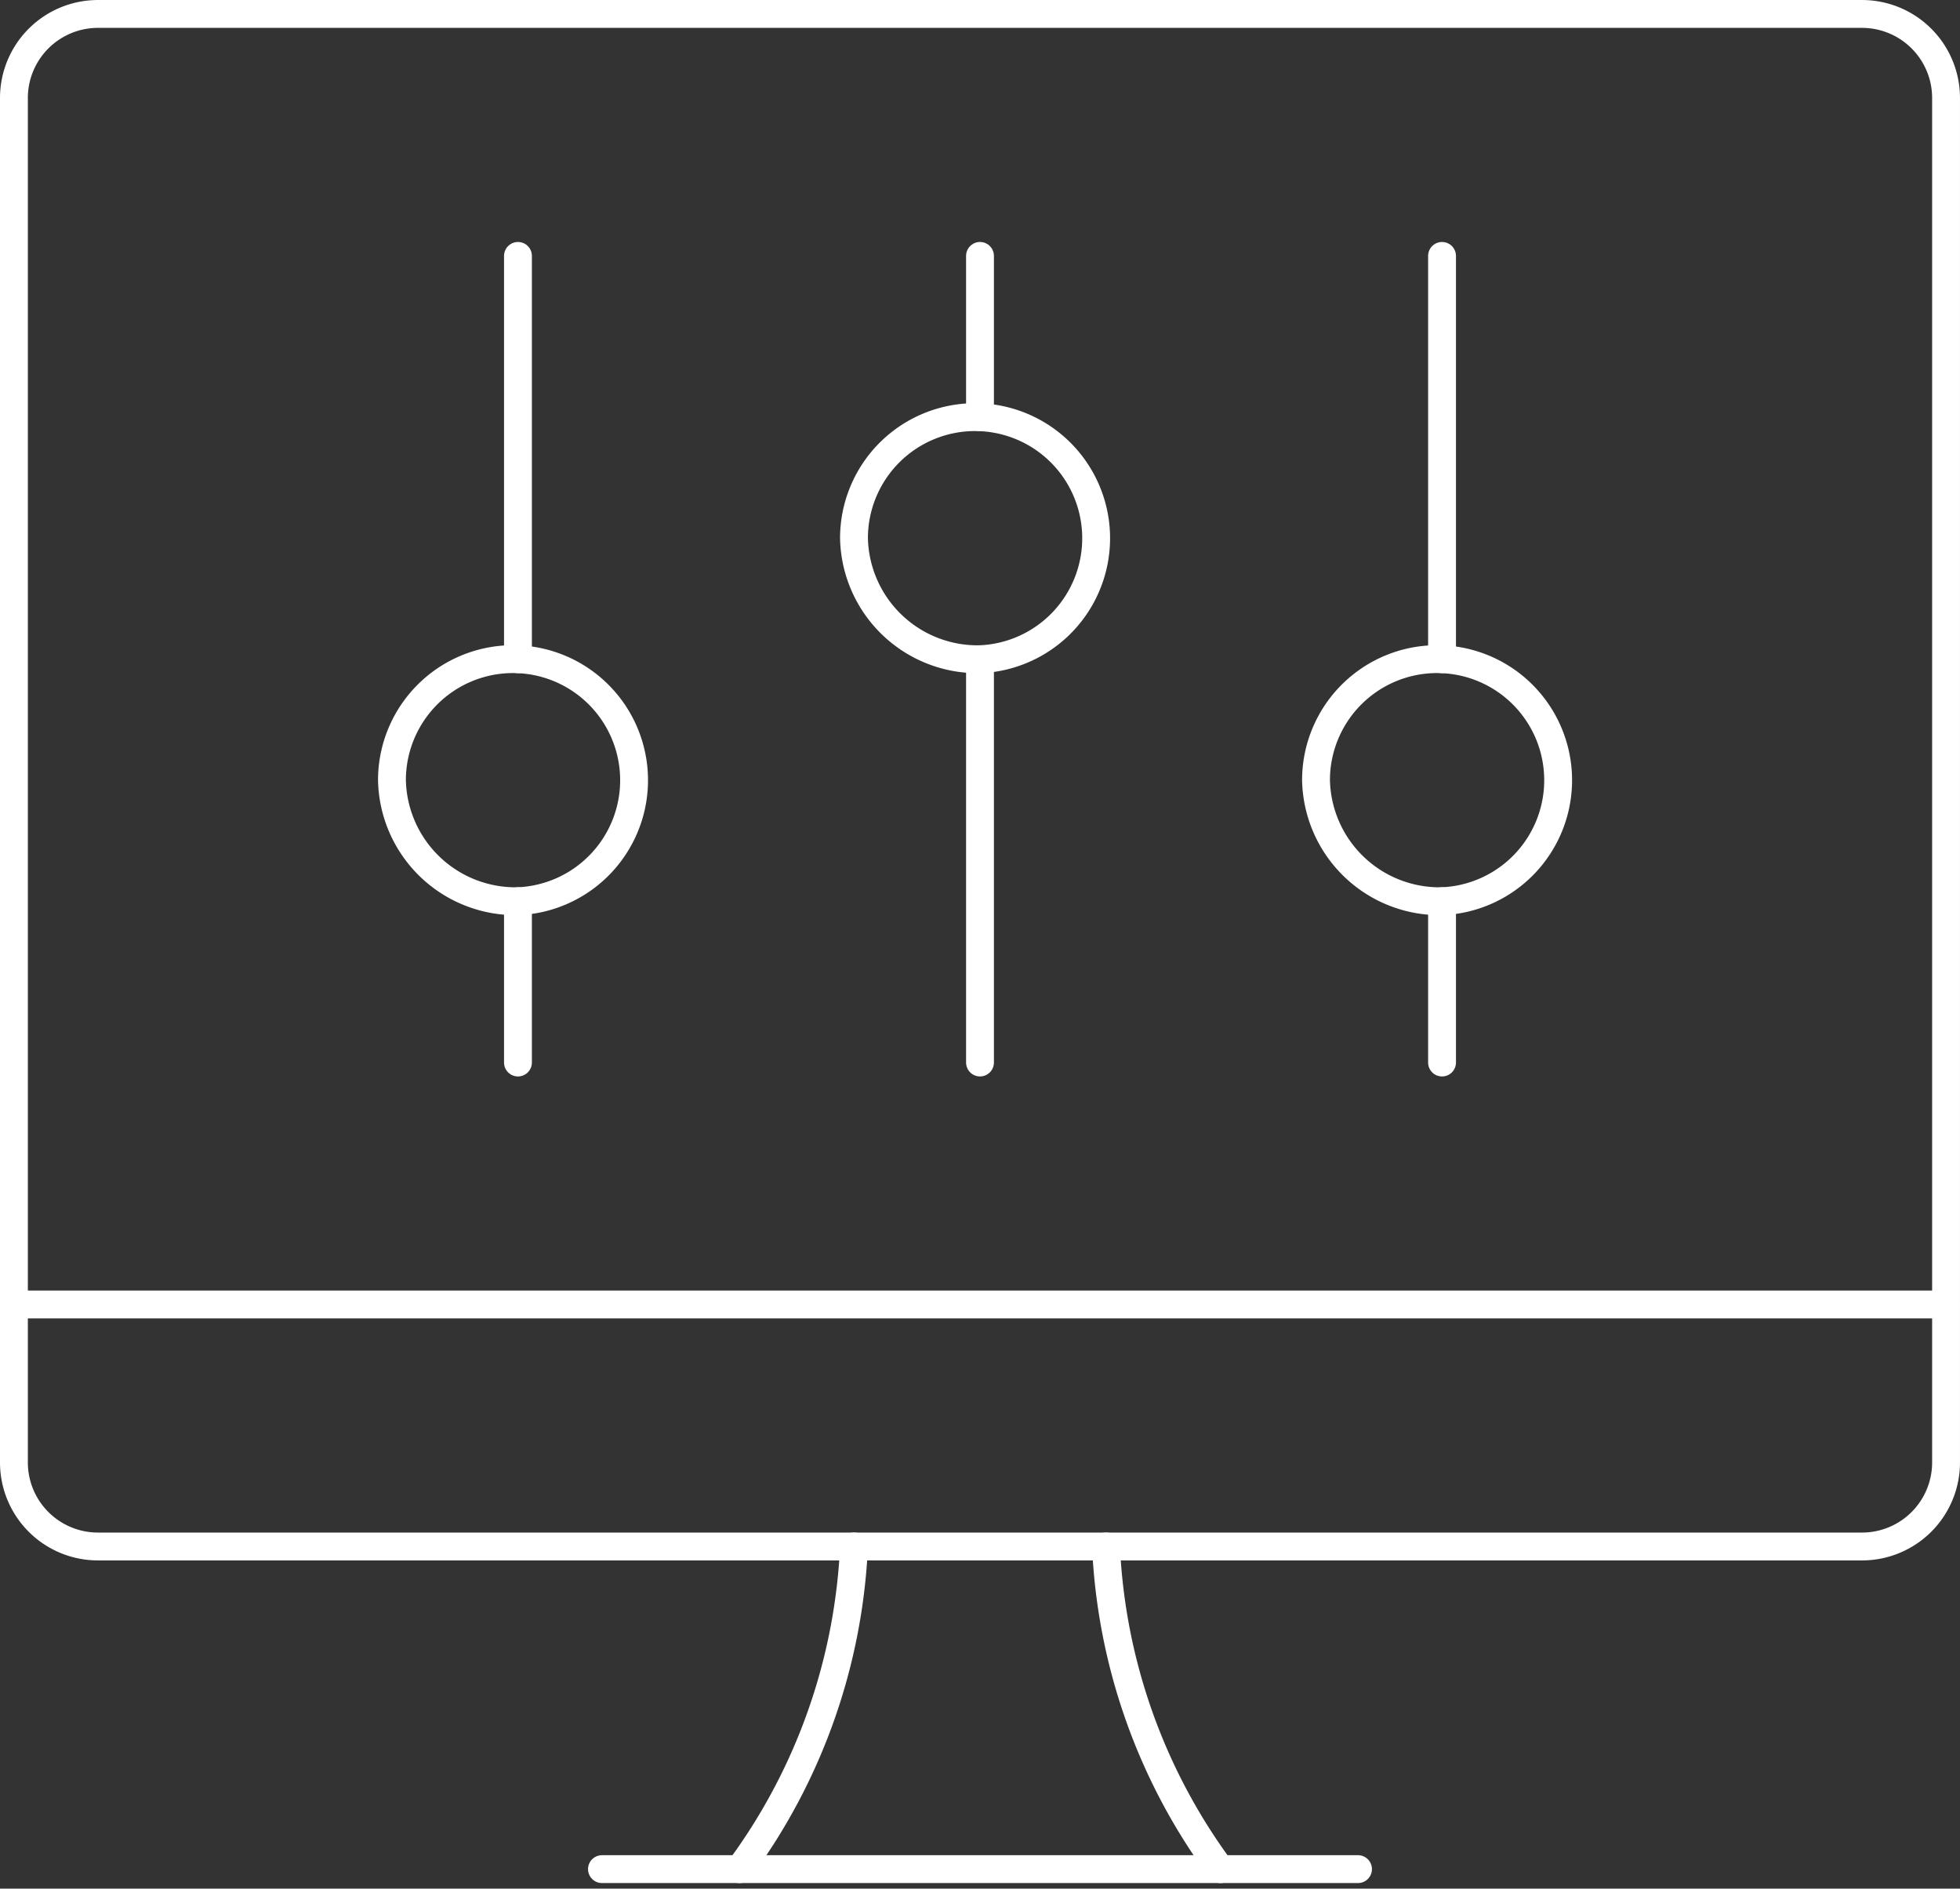
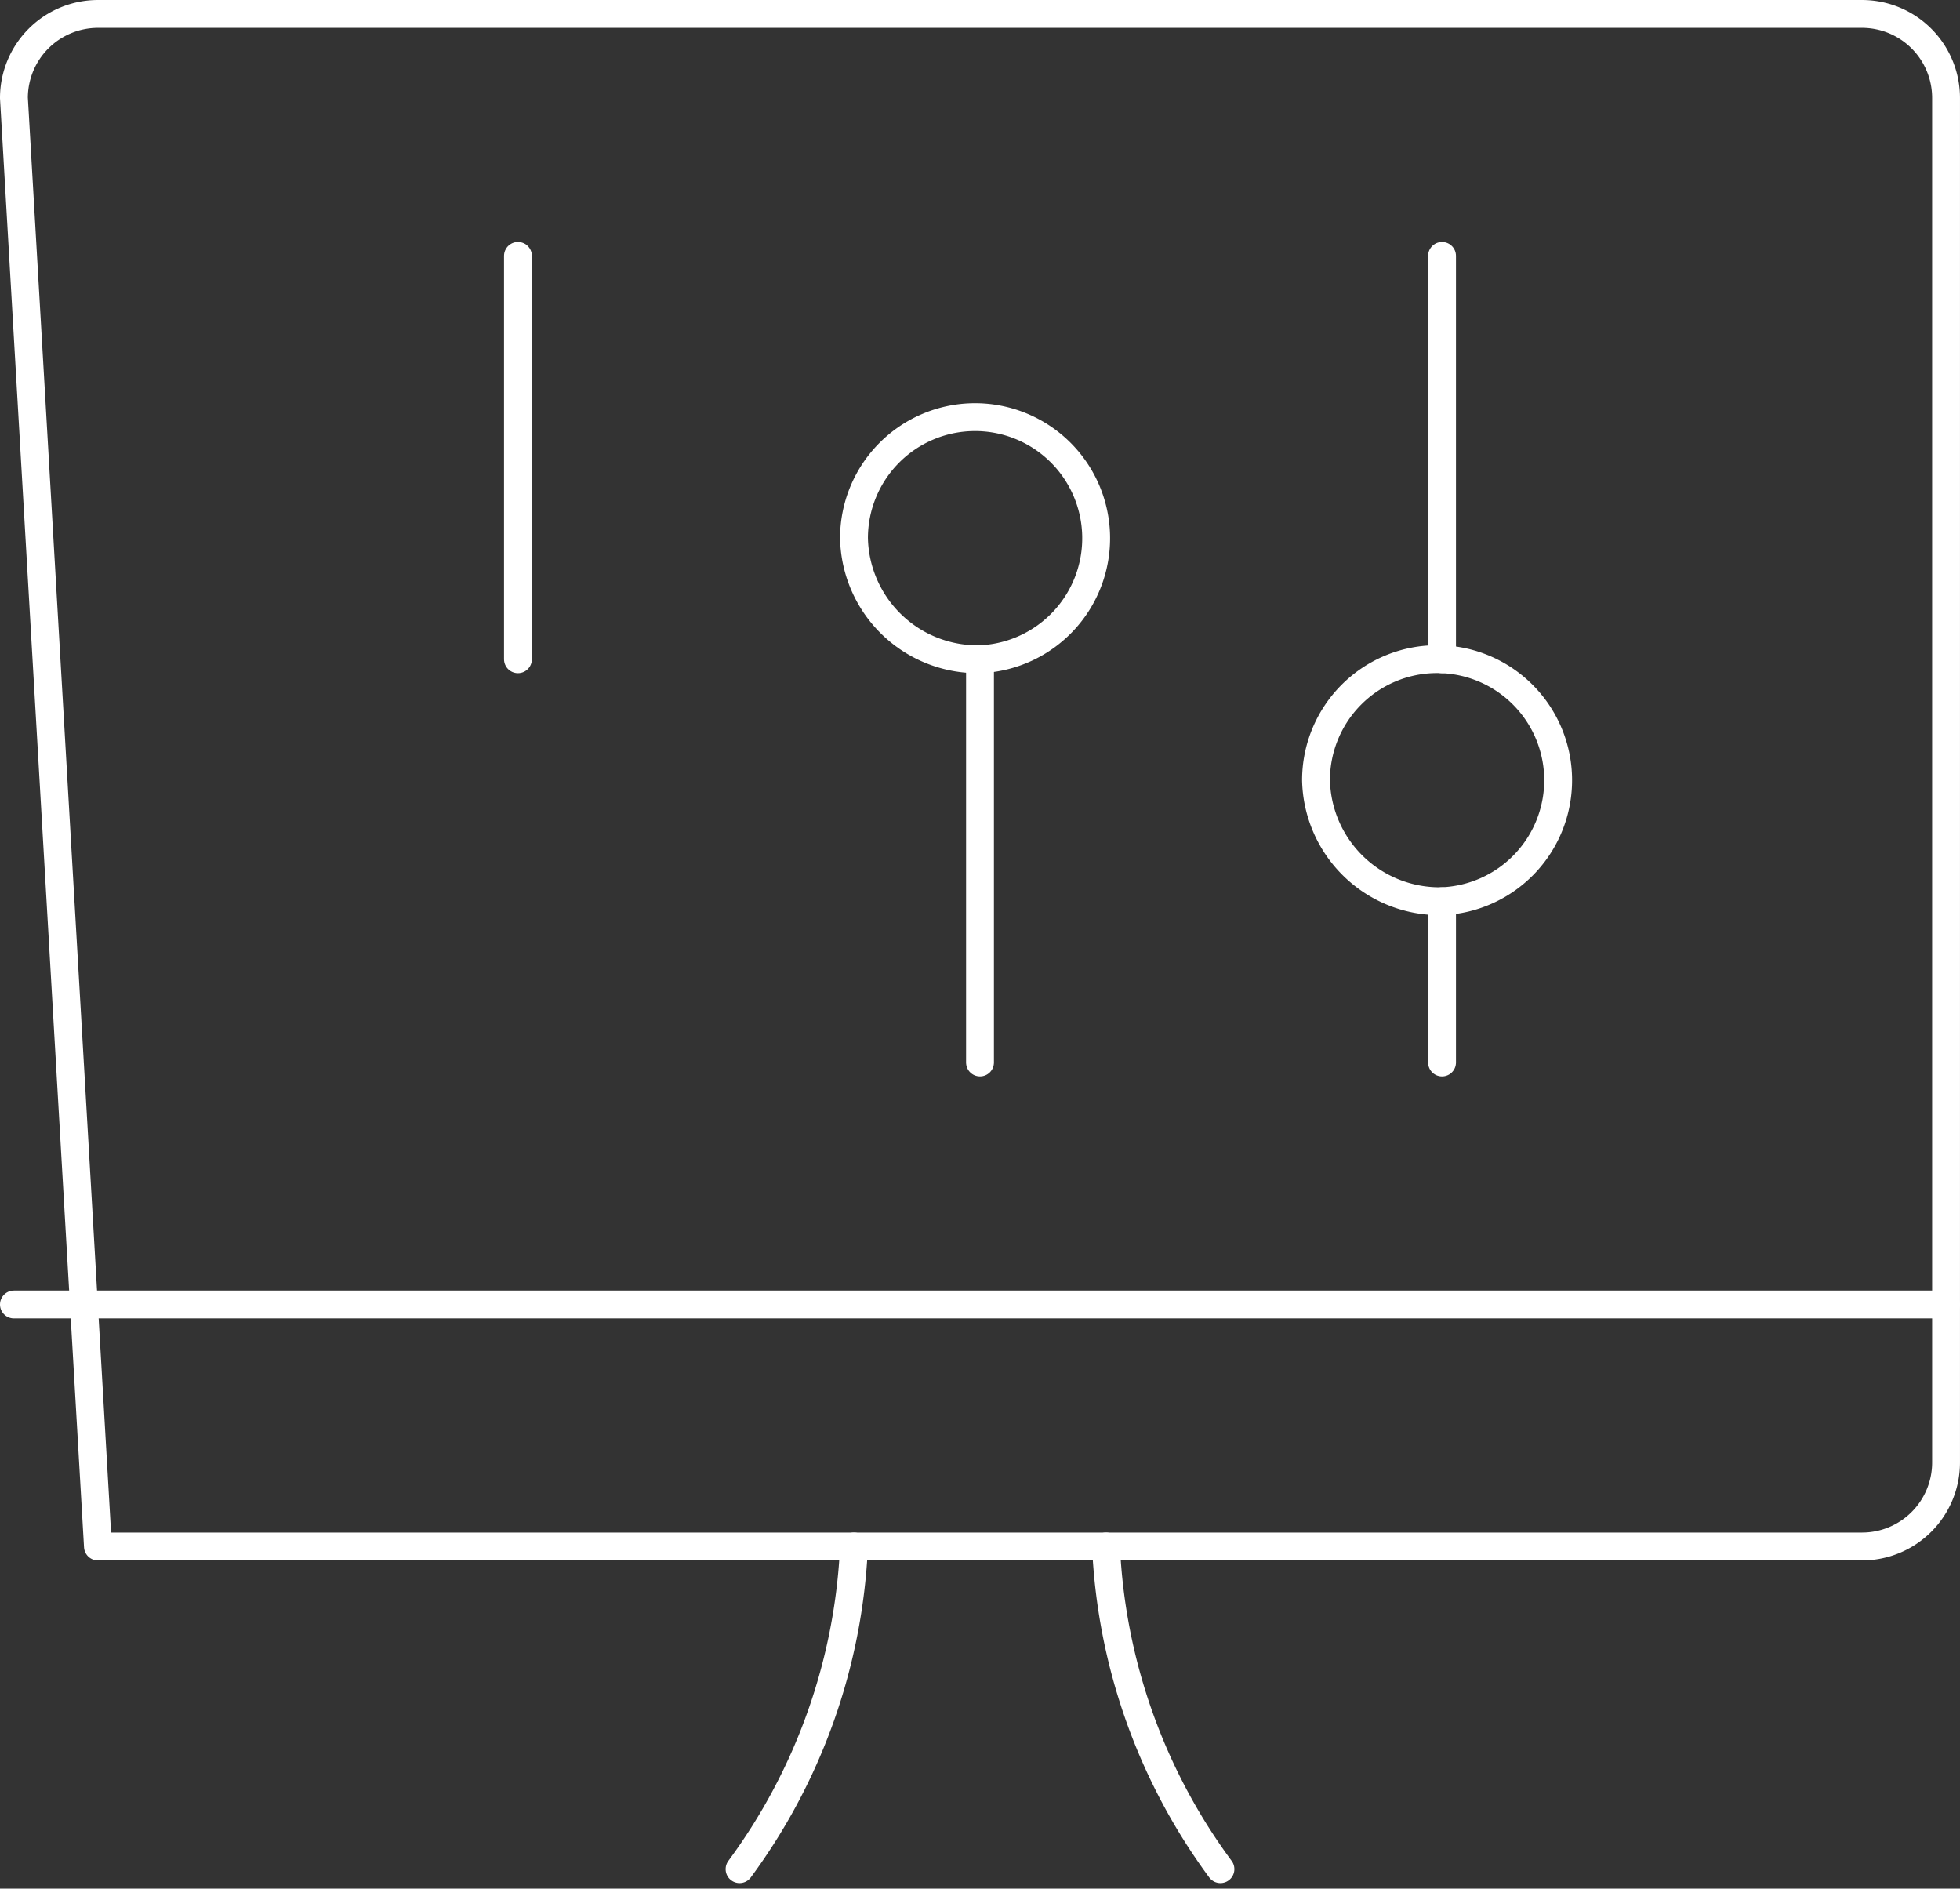
<svg xmlns="http://www.w3.org/2000/svg" width="140.722" height="135.572" viewBox="0 0 140.722 135.572">
  <rect x="0" y="0" width="140.722" height="135.572" fill="#333333" stroke="none" />
  <g id="settings-slider-desktop-vertical" transform="translate(1 1)">
    <g id="Group_185" data-name="Group 185">
      <g id="settings-slider-desktop-vertical-2" data-name="settings-slider-desktop-vertical">
-         <path id="Oval_157" data-name="Oval 157" d="M676.047,1743.531a8.692,8.692,0,1,0-9.047-8.686A8.875,8.875,0,0,0,676.047,1743.531Z" transform="translate(-639.859 -1679.839)" fill="none" stroke="#fff" stroke-linecap="round" stroke-linejoin="round" stroke-width="2" />
        <path id="Oval_158" data-name="Oval 158" d="M681.547,1740.651a8.693,8.693,0,1,0-9.047-8.686A8.874,8.874,0,0,0,681.547,1740.651Z" transform="translate(-612.186 -1694.329)" fill="none" stroke="#fff" stroke-linecap="round" stroke-linejoin="round" stroke-width="2" />
-         <path id="Shape_976" data-name="Shape 976" d="M668.5,1729.041v11.58" transform="translate(-632.312 -1665.349)" fill="none" stroke="#fff" stroke-linecap="round" stroke-linejoin="round" stroke-width="2" />
-         <path id="Shape_977" data-name="Shape 977" d="M674,1721.36v11.581" transform="translate(-604.639 -1703.99)" fill="none" stroke="#fff" stroke-linecap="round" stroke-linejoin="round" stroke-width="2" />
        <path id="Shape_978" data-name="Shape 978" d="M668.5,1750.312V1721.36" transform="translate(-632.312 -1703.99)" fill="none" stroke="#fff" stroke-linecap="round" stroke-linejoin="round" stroke-width="2" />
        <path id="Oval_159" data-name="Oval 159" d="M687.047,1743.531a8.692,8.692,0,1,0-9.047-8.686A8.875,8.875,0,0,0,687.047,1743.531Z" transform="translate(-584.514 -1679.839)" fill="none" stroke="#fff" stroke-linecap="round" stroke-linejoin="round" stroke-width="2" />
        <path id="Shape_979" data-name="Shape 979" d="M679.5,1729.041v11.58" transform="translate(-576.966 -1665.349)" fill="none" stroke="#fff" stroke-linecap="round" stroke-linejoin="round" stroke-width="2" />
        <path id="Shape_980" data-name="Shape 980" d="M679.5,1750.312V1721.36" transform="translate(-576.966 -1703.99)" fill="none" stroke="#fff" stroke-linecap="round" stroke-linejoin="round" stroke-width="2" />
        <path id="Shape_981" data-name="Shape 981" d="M674,1755.11v-28.95" transform="translate(-604.639 -1679.839)" fill="none" stroke="#fff" stroke-linecap="round" stroke-linejoin="round" stroke-width="2" />
        <path id="Shape_982" data-name="Shape 982" d="M671.138,1759.881a42.231,42.231,0,0,0,8.215-23.161" transform="translate(-619.039 -1626.707)" fill="none" stroke="#fff" stroke-linecap="round" stroke-linejoin="round" stroke-width="2" />
        <path id="Shape_983" data-name="Shape 983" d="M683.715,1759.881a42.188,42.188,0,0,1-8.215-23.161" transform="translate(-597.092 -1626.707)" fill="none" stroke="#fff" stroke-linecap="round" stroke-linejoin="round" stroke-width="2" />
-         <path id="Shape_984" data-name="Shape 984" d="M669.5,1740.56h54.282" transform="translate(-627.281 -1607.387)" fill="none" stroke="#fff" stroke-linecap="round" stroke-linejoin="round" stroke-width="2" />
        <path id="Shape_985" data-name="Shape 985" d="M662.5,1733.84H801.222" transform="translate(-662.5 -1641.198)" fill="none" stroke="#fff" stroke-linecap="round" stroke-linejoin="round" stroke-width="2" />
-         <path id="Rectangle-path_58" data-name="Rectangle-path 58" d="M662.5,1724.512a6.034,6.034,0,0,1,6.031-6.032H795.19a6.034,6.034,0,0,1,6.031,6.032v97.949a6.033,6.033,0,0,1-6.031,6.031H668.531a6.033,6.033,0,0,1-6.031-6.031Z" transform="translate(-662.5 -1718.479)" fill="none" stroke="#fff" stroke-linecap="round" stroke-linejoin="round" stroke-width="2" />
+         <path id="Rectangle-path_58" data-name="Rectangle-path 58" d="M662.5,1724.512a6.034,6.034,0,0,1,6.031-6.032H795.19a6.034,6.034,0,0,1,6.031,6.032v97.949a6.033,6.033,0,0,1-6.031,6.031H668.531Z" transform="translate(-662.5 -1718.479)" fill="none" stroke="#fff" stroke-linecap="round" stroke-linejoin="round" stroke-width="2" />
      </g>
    </g>
  </g>
</svg>